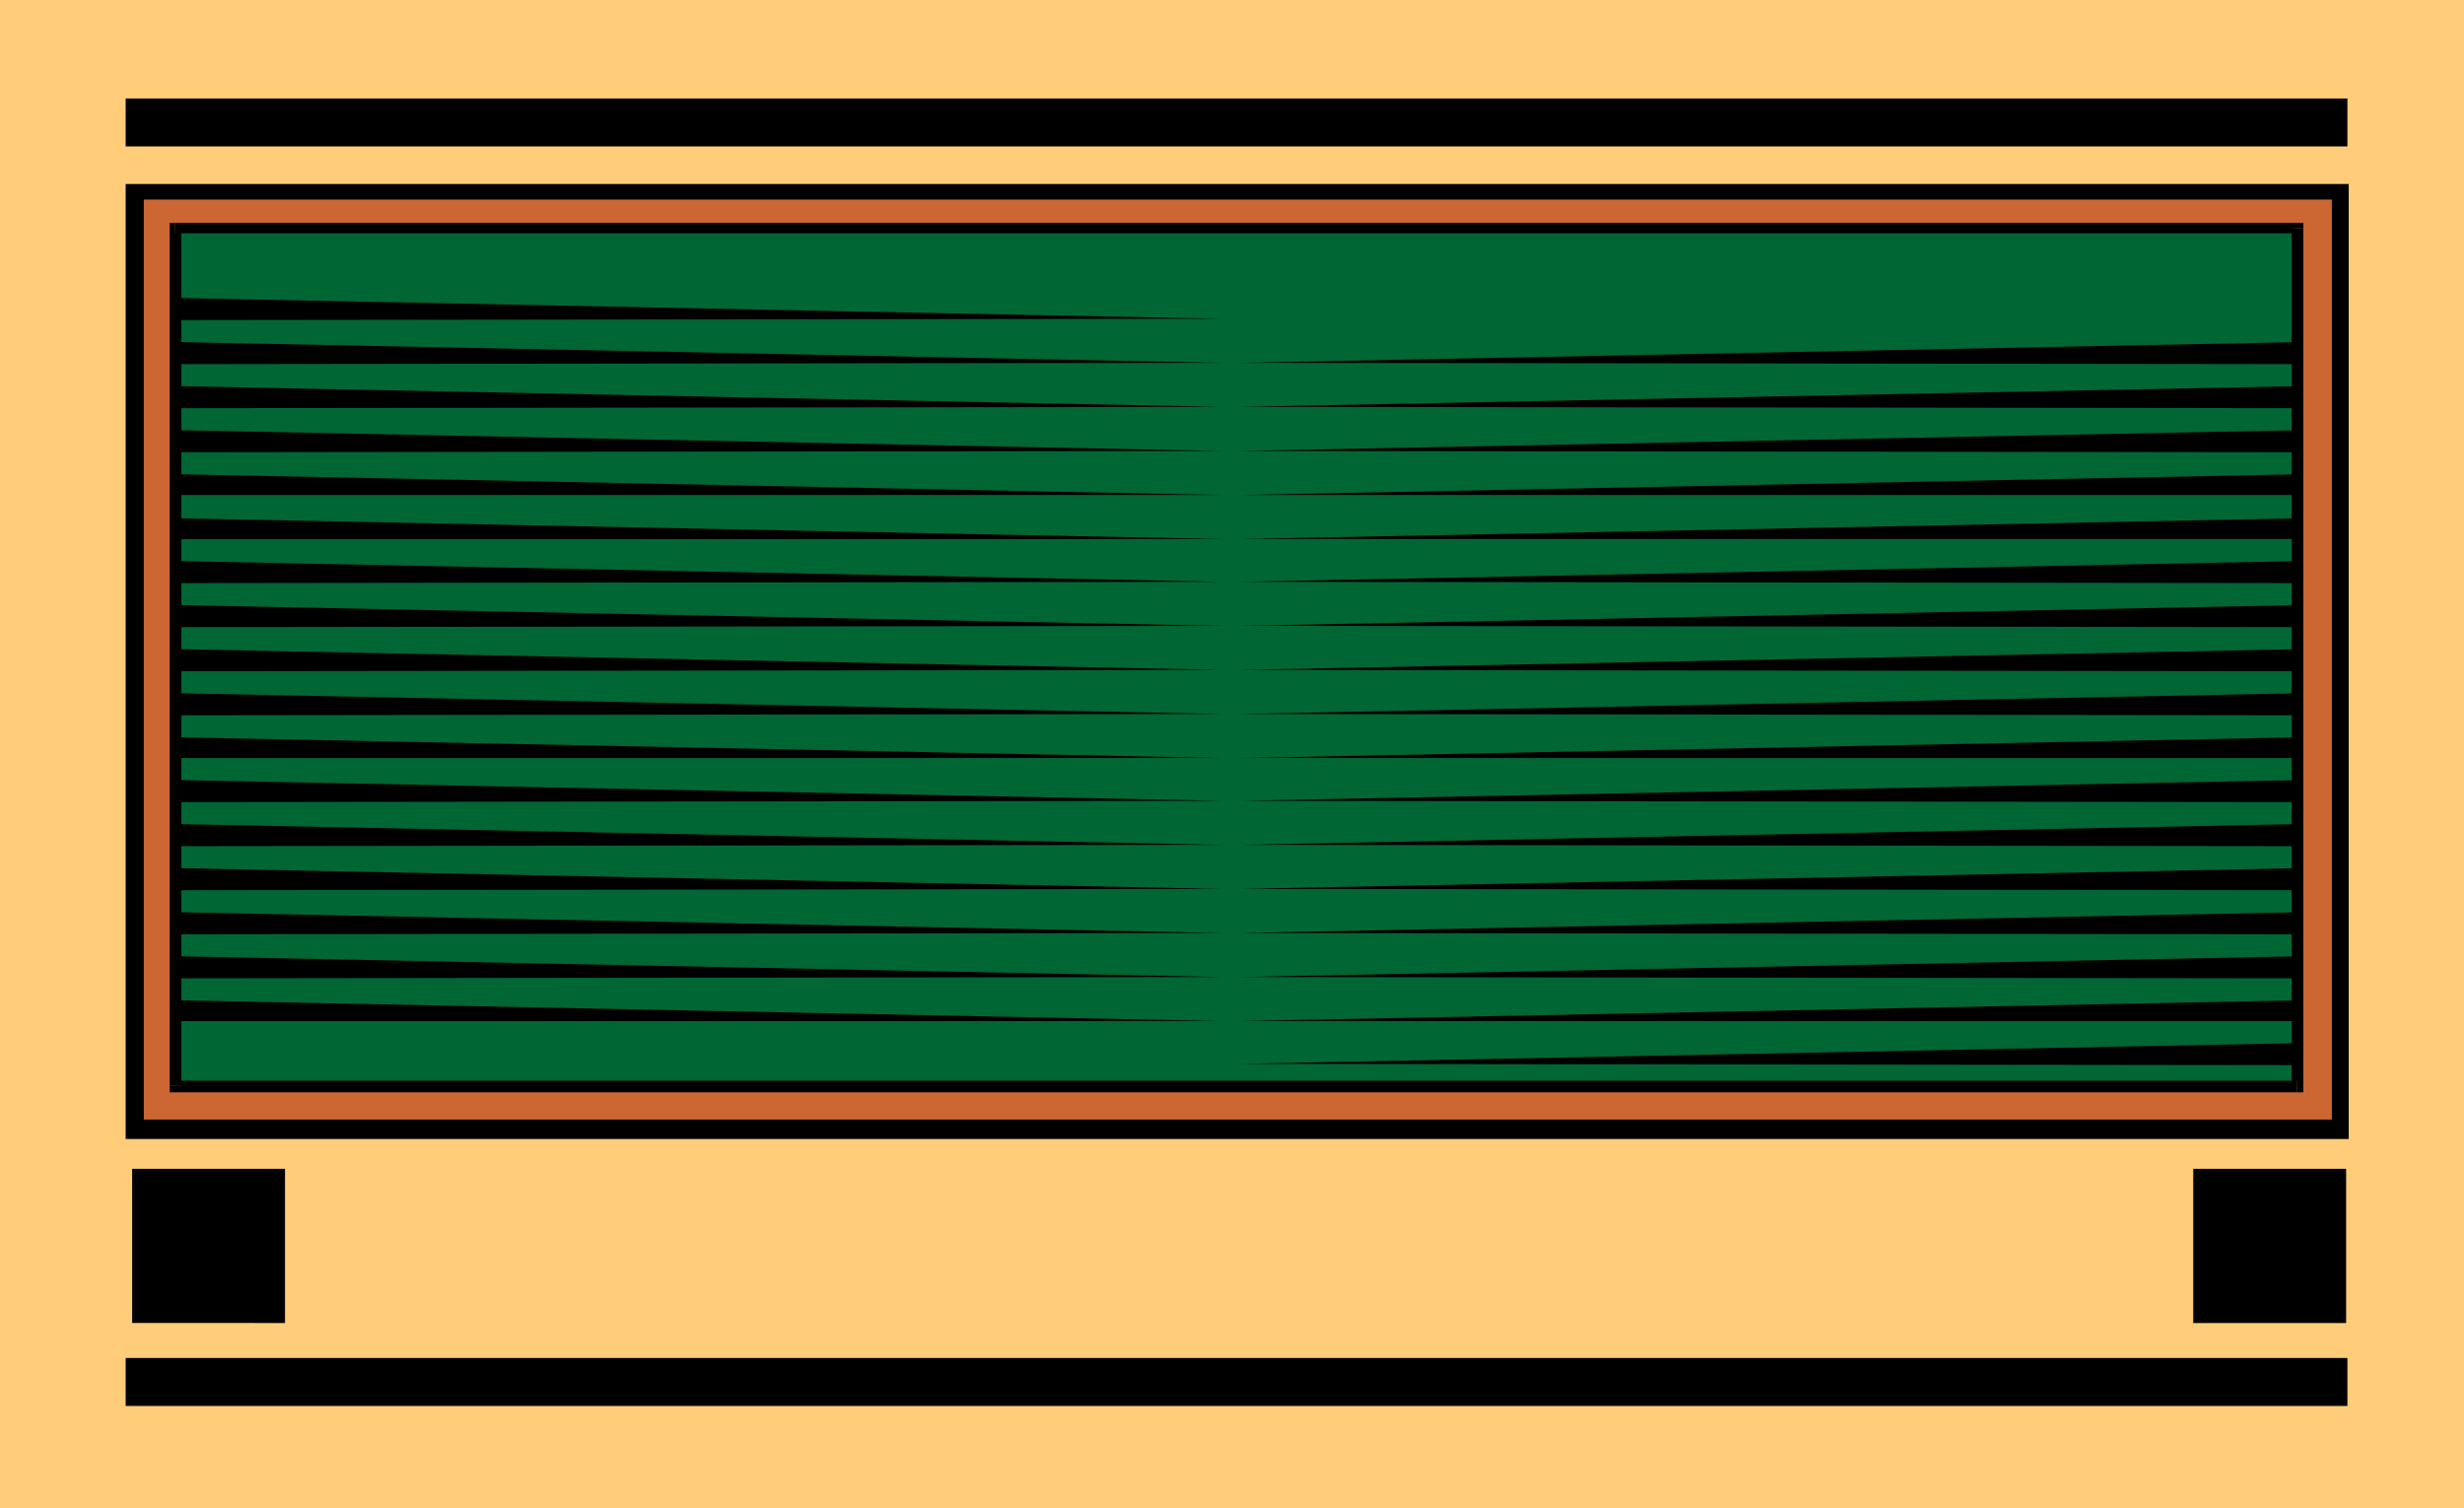
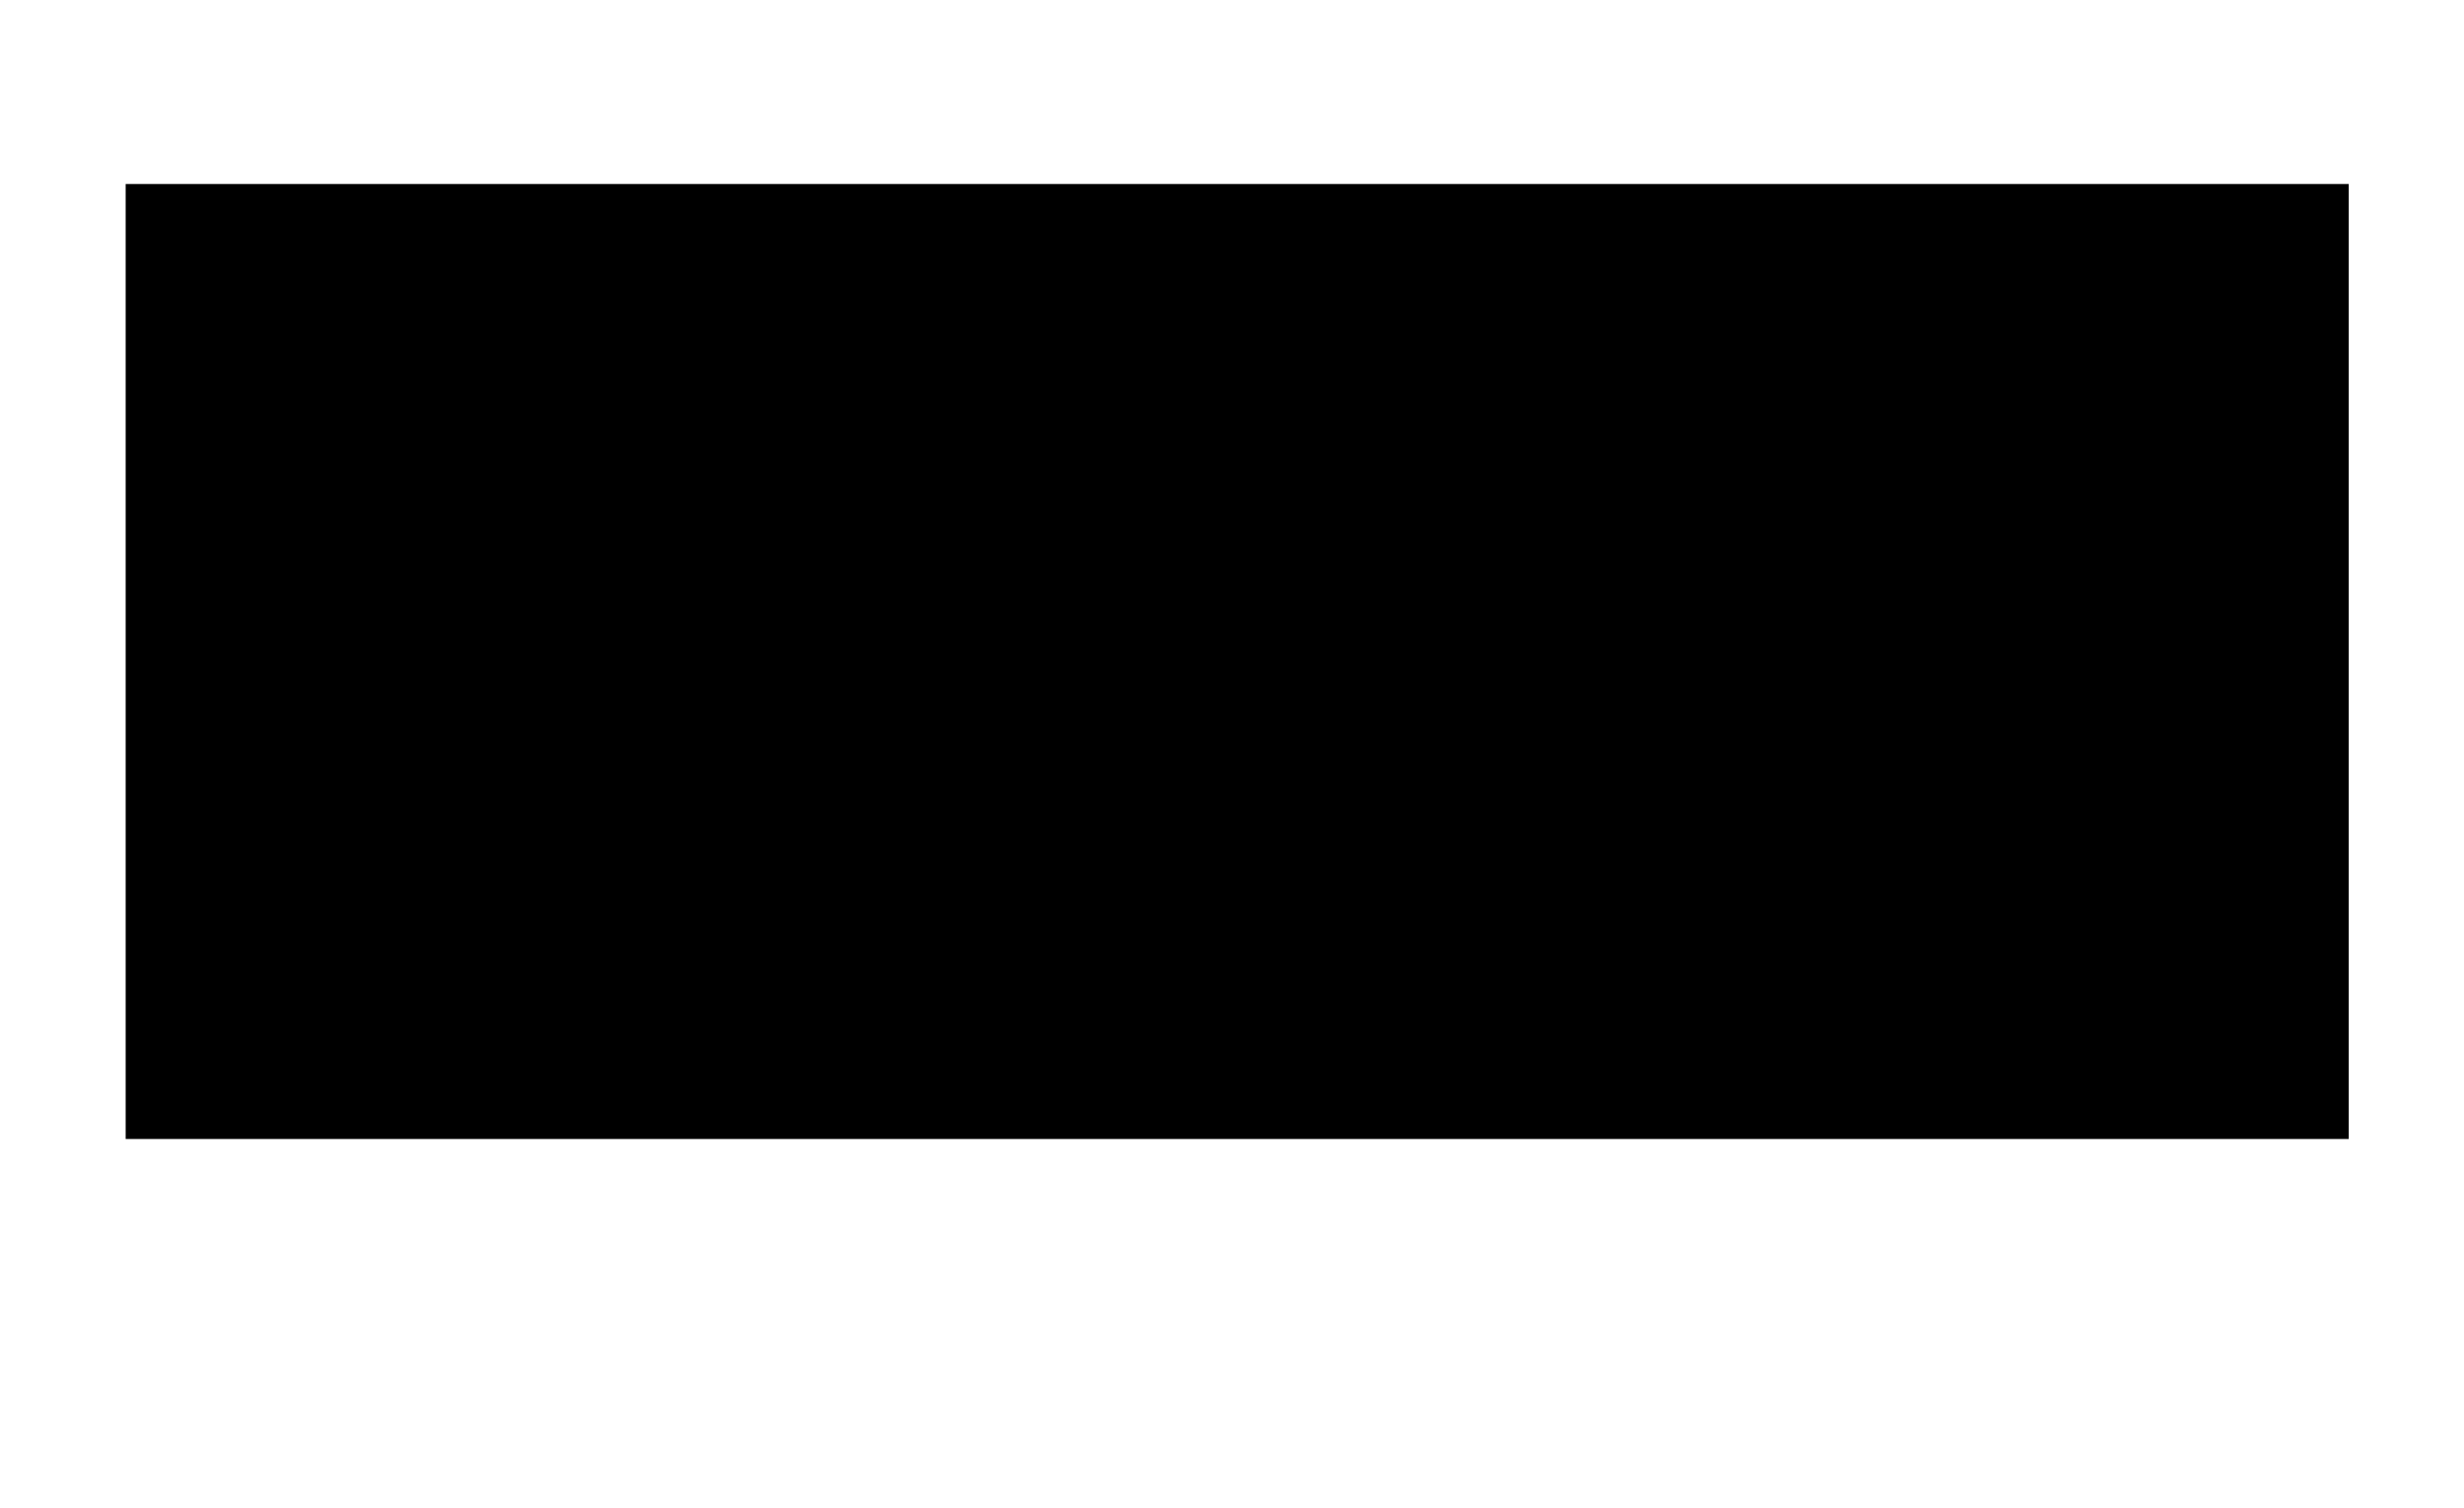
<svg xmlns="http://www.w3.org/2000/svg" width="6.337in" height="3.879in" fill-rule="evenodd" stroke-linecap="round" preserveAspectRatio="none" viewBox="0 0 1902 1164">
  <style>.pen1{stroke:none}.brush2{fill:#000}</style>
-   <path d="M0 0h1902v1164H0V0z" class="pen1" style="fill:#ffcc7a" />
  <path d="M97 142h1716v737H97V142z" class="pen1 brush2" />
-   <path d="M111 154h1689v710H111V154z" class="pen1" style="fill:#c63" />
-   <path d="M135 176h1638v662H135V176z" class="pen1" style="fill:#063" />
  <path fill-rule="nonzero" d="m1778 176-5-4H135v8h1638l-4-4h9v-4h-5z" class="pen1 brush2" />
  <path fill-rule="nonzero" d="m1773 843 5-5V176h-9v662l4-4v9h5v-5z" class="pen1 brush2" />
  <path fill-rule="nonzero" d="m131 838 4 5h1638v-9H135l5 4h-9v5h4z" class="pen1 brush2" />
  <path fill-rule="nonzero" d="m135 172-4 4v662h9V176l-5 4v-8h-4v4z" class="pen1 brush2" />
-   <path d="M102 902h118v119H102V902zm1591 0h118v119h-118V902zM97 1048h1715v37H97v-37zm0-972h1715v37H97V76zm42 154 804 16-804 1v-17zm0 34 804 16-804 1v-17zm0 34 804 16-804 1v-17zm0 34 804 16-804 1v-17zm0 34 804 16H139v-16zm0 34 804 16H139v-16zm0 33 804 16-804 1v-17zm0 34 804 16-804 1v-17zm0 34 804 16-804 1v-17zm0 34 804 16-804 1v-17zm0 34 804 16H139v-16zm0 33 804 16-804 1v-17zm0 34 804 16-804 1v-17zm0 34 804 16-804 1v-17zm0 34 804 16-804 1v-17zm0 34 804 16-804 1v-17zm0 34 804 16H139v-16zm1635-508-817 16 817 1v-17zm0 34-817 16 817 1v-17zm0 34-817 16 817 1v-17zm0 34-817 16h817v-16zm0 34-817 16h817v-16zm0 33-817 16 817 1v-17zm0 34-817 16 817 1v-17zm0 34-817 16 817 1v-17zm0 34-817 16 817 1v-17zm0 34-817 16h817v-16zm0 33-817 16 817 1v-17zm0 34-817 16 817 1v-17zm0 34-817 16 817 1v-17zm0 34-817 16 817 1v-17zm0 34-817 16 817 1v-17zm0 34-817 16h817v-16zm0 33-817 16 817 1v-17z" class="pen1 brush2" />
</svg>